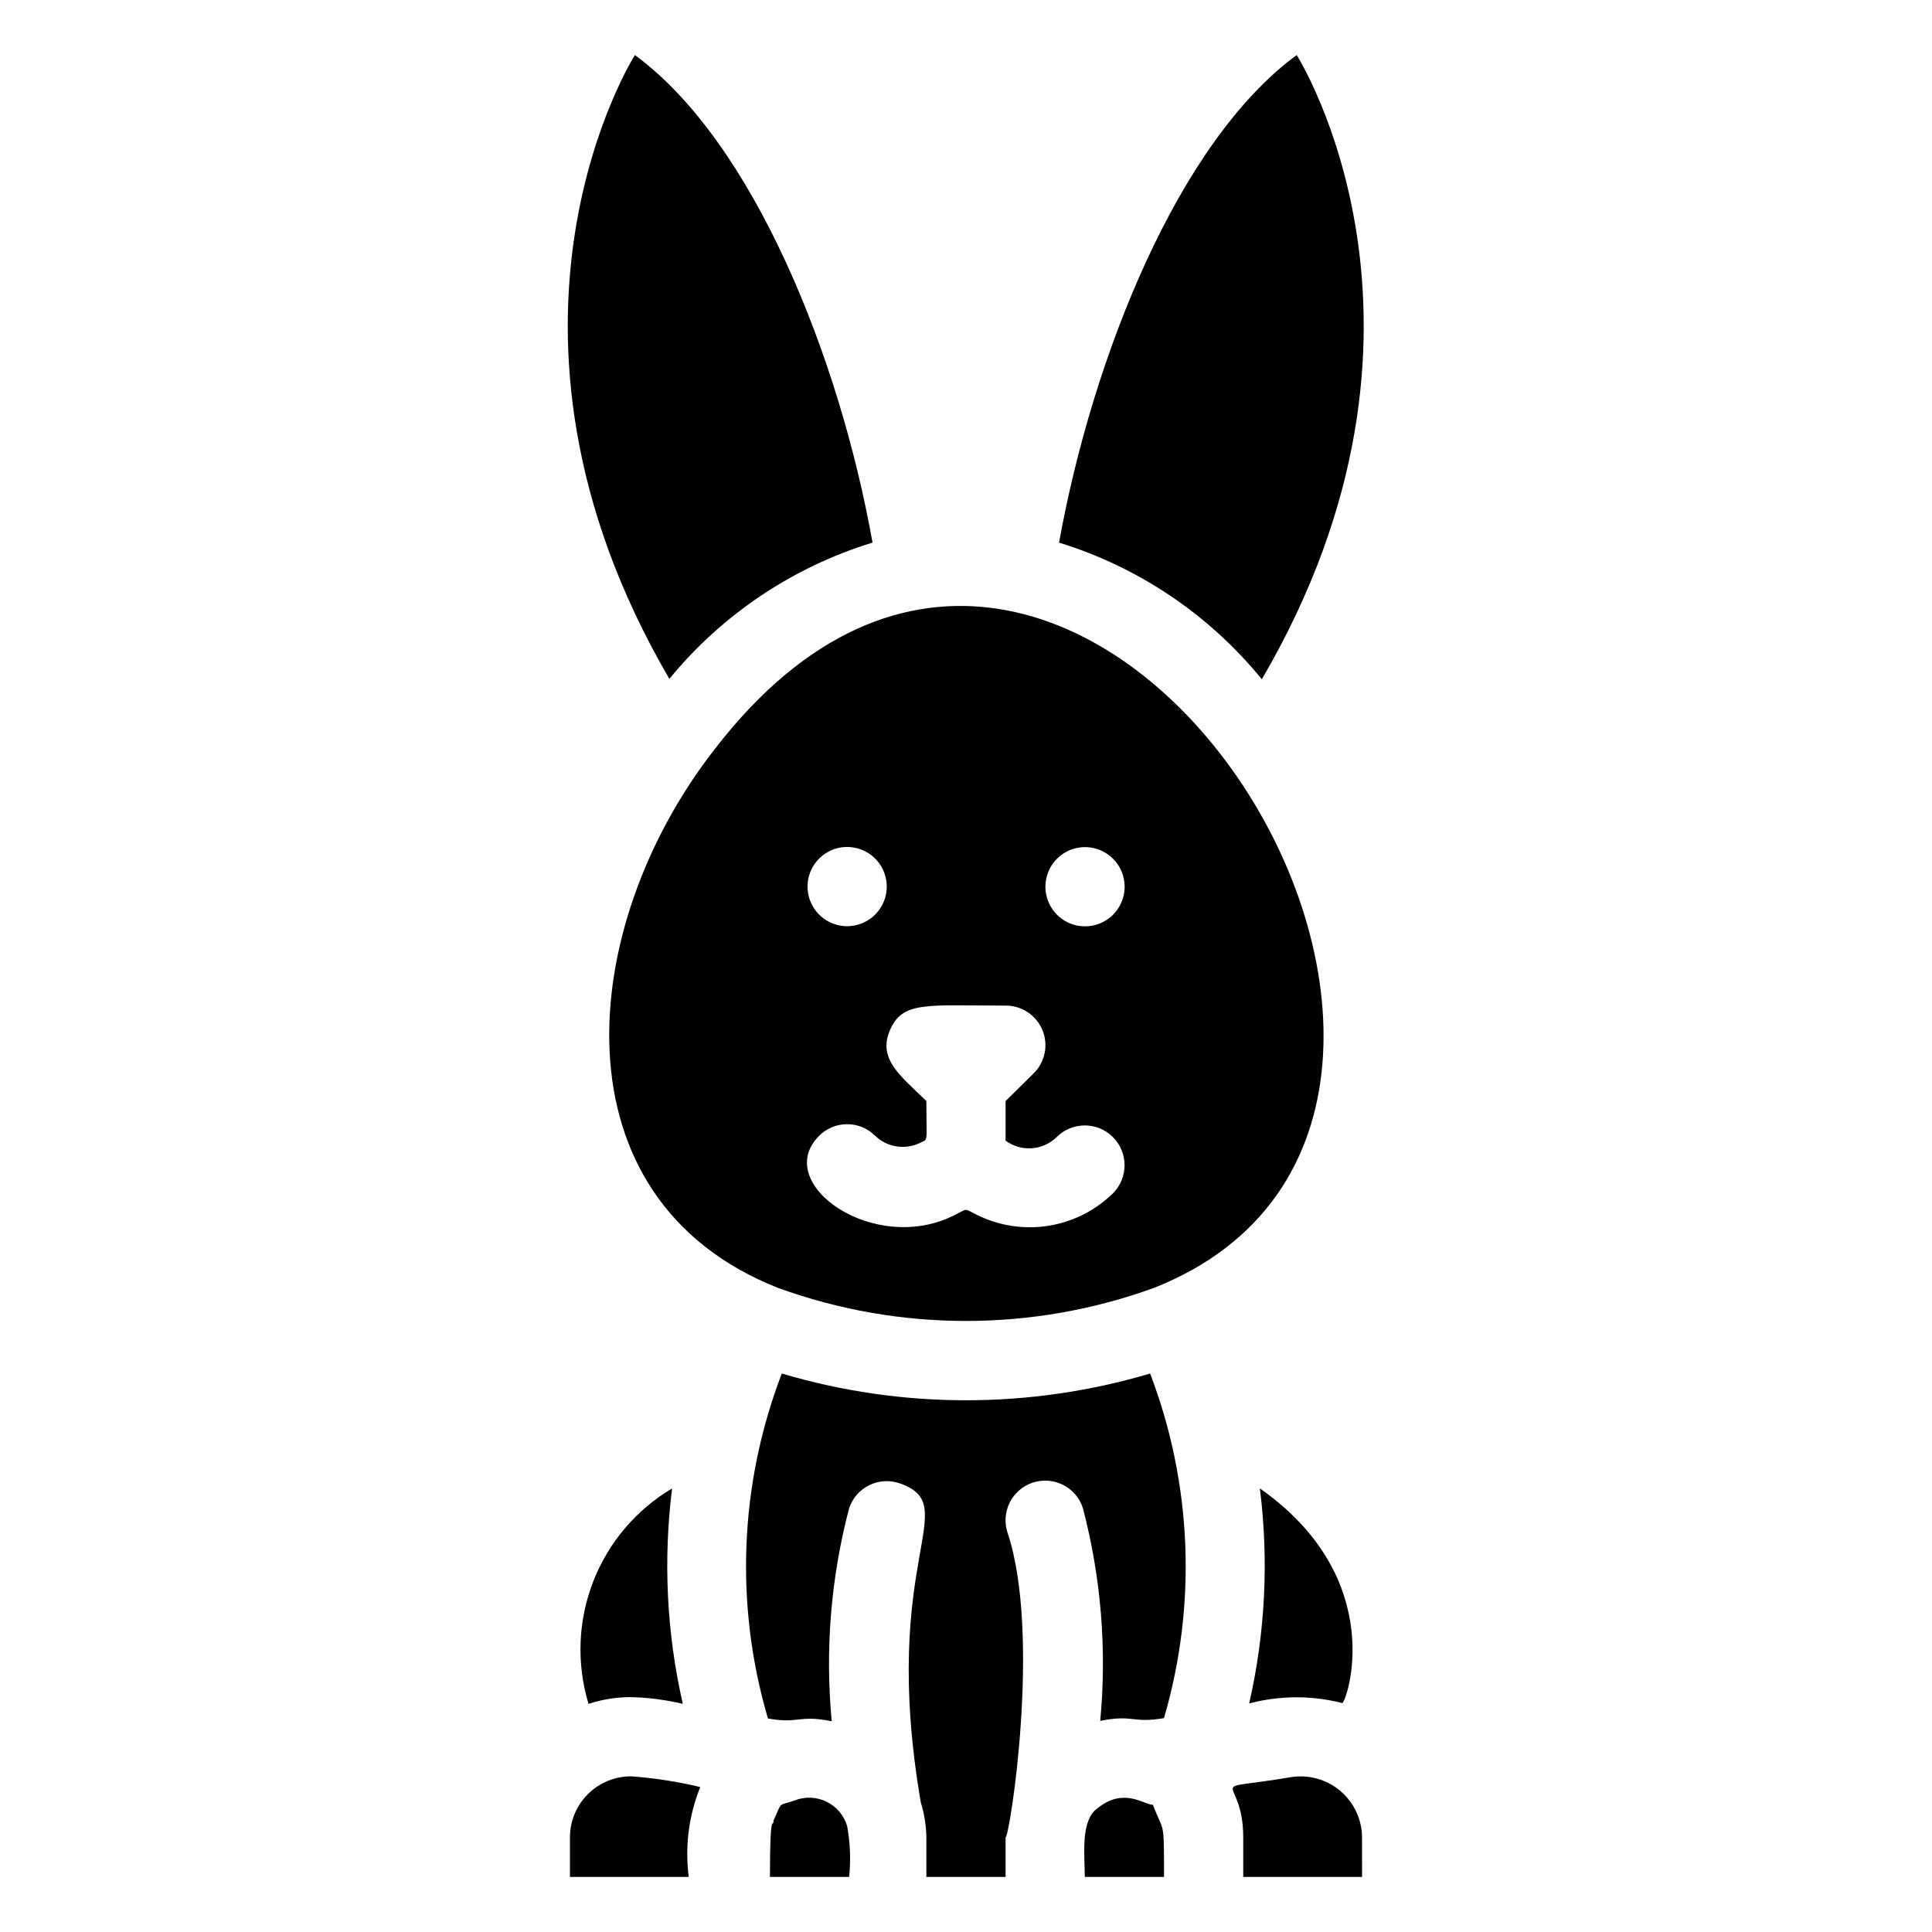
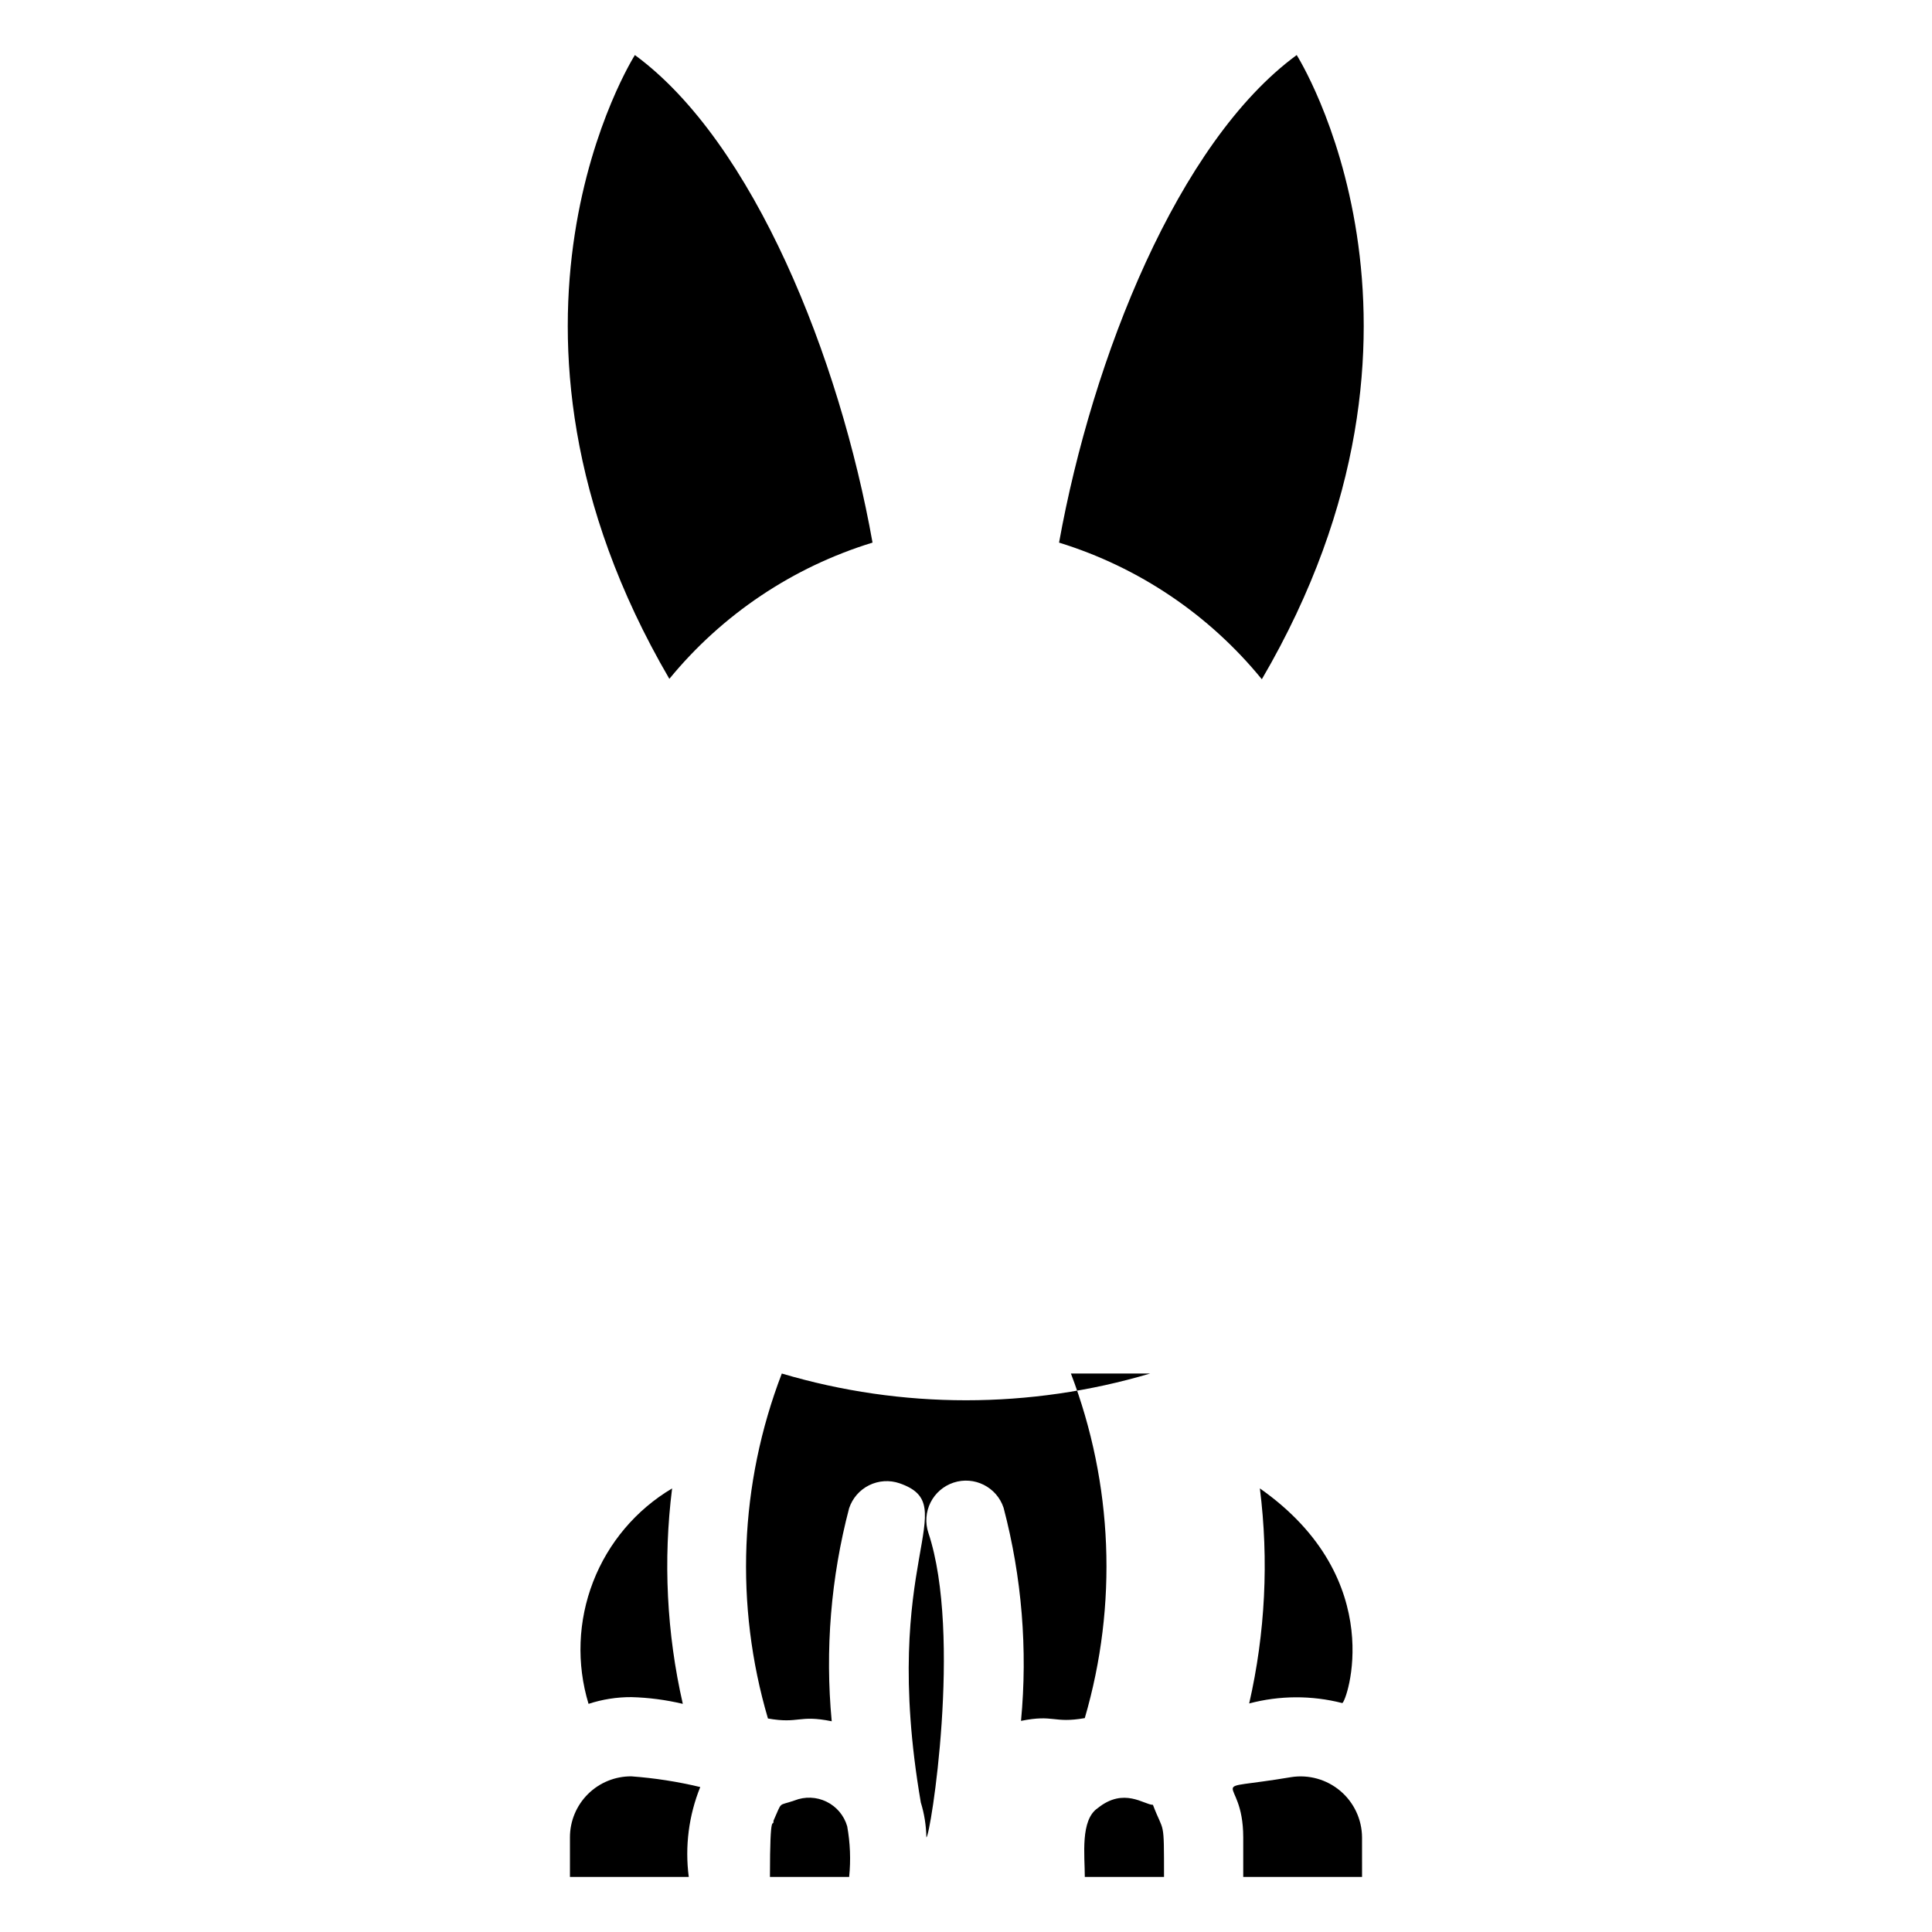
<svg xmlns="http://www.w3.org/2000/svg" fill="#000000" width="800px" height="800px" version="1.1" viewBox="144 144 512 512">
  <g>
-     <path d="m333.45 342.48c-36.84 47.129-43.141 119.23 16.793 142.85 32.145 11.648 67.359 11.648 99.504 0 116.82-46.078-19.629-268.28-116.3-142.85zm88.375 32.539h0.004c1.316-3.223 4.148-5.582 7.555-6.301 4.719-0.988 9.504 1.359 11.605 5.699 2.102 4.34 0.977 9.551-2.727 12.637-3.703 3.086-9.035 3.254-12.922 0.406-3.891-2.852-5.34-7.981-3.512-12.441zm-60.773-3.465h0.004c2.731-2.746 6.75-3.769 10.461-2.656 3.707 1.109 6.504 4.176 7.273 7.969 0.766 3.797-0.617 7.707-3.602 10.176-2.984 2.465-7.086 3.09-10.668 1.621-3.246-1.332-5.609-4.195-6.305-7.629-0.699-3.438 0.367-6.992 2.84-9.48zm0 73.473h0.004c1.969-1.988 4.652-3.106 7.453-3.106 2.797 0 5.481 1.117 7.449 3.106 3.086 2.949 7.652 3.738 11.547 1.992 2.625-1.363 1.996 0.629 1.996-11.23-6.613-6.508-13.016-11.02-9.656-18.789 3.356-7.766 9.656-6.504 30.648-6.504 4.262-0.027 8.117 2.531 9.754 6.469 1.633 3.938 0.723 8.477-2.305 11.477l-7.453 7.348v10.496h0.004c4.137 3.039 9.863 2.641 13.539-0.945 4.113-4.113 10.789-4.113 14.902 0 4.117 4.117 4.117 10.789 0 14.906-4.652 4.555-10.602 7.555-17.031 8.59-6.426 1.035-13.02 0.051-18.863-2.816-3.672-1.785-2.309-1.891-6.086 0-21.309 10.809-48.492-8.398-35.898-20.992z" />
    <path d="m478.4 324.01c54.789-93.73 9.238-165.42 9.238-165.42-31.488 23.09-54.16 80.293-62.977 129.21 21.094 6.504 39.789 19.102 53.738 36.211z" />
    <path d="m375.23 287.8c-8.711-48.91-31.488-106.11-62.977-129.21 0 0-45.555 71.582 9.133 165.31 14.004-17.07 32.734-29.633 53.844-36.105z" />
-     <path d="m448.8 508c-31.852 9.449-65.762 9.449-97.613 0-11.23 29.242-12.52 61.367-3.672 91.418 8.293 1.469 8.082-1.051 16.898 0.734-1.789-18.945-0.223-38.062 4.617-56.469 0.887-2.648 2.789-4.832 5.289-6.074 2.504-1.242 5.398-1.434 8.039-0.535 17.32 5.984-5.457 19.734 5.668 84.598 0.926 2.992 1.418 6.102 1.473 9.234v10.496h20.992v-10.496c1.051 0 9.551-53.633 0.523-80.715-0.879-2.644-0.668-5.527 0.582-8.02 1.25-2.488 3.438-4.379 6.082-5.258 5.508-1.824 11.453 1.16 13.277 6.668 4.844 18.406 6.406 37.52 4.617 56.469 8.816-1.785 8.5 0.734 16.898-0.734l0.004-0.004c8.766-30.023 7.477-62.09-3.676-91.312z" />
+     <path d="m448.8 508c-31.852 9.449-65.762 9.449-97.613 0-11.23 29.242-12.52 61.367-3.672 91.418 8.293 1.469 8.082-1.051 16.898 0.734-1.789-18.945-0.223-38.062 4.617-56.469 0.887-2.648 2.789-4.832 5.289-6.074 2.504-1.242 5.398-1.434 8.039-0.535 17.32 5.984-5.457 19.734 5.668 84.598 0.926 2.992 1.418 6.102 1.473 9.234v10.496v-10.496c1.051 0 9.551-53.633 0.523-80.715-0.879-2.644-0.668-5.527 0.582-8.02 1.25-2.488 3.438-4.379 6.082-5.258 5.508-1.824 11.453 1.16 13.277 6.668 4.844 18.406 6.406 37.52 4.617 56.469 8.816-1.785 8.5 0.734 16.898-0.734l0.004-0.004c8.766-30.023 7.477-62.09-3.676-91.312z" />
    <path d="m486.17 614.96c-24.352 4.094-12.699-1.363-12.699 15.953v10.496h31.488l-0.004-10.496c-0.031-4.734-2.129-9.219-5.734-12.281-3.609-3.062-8.375-4.406-13.051-3.672z" />
    <path d="m499.71 595.33c1.051 0 12.699-32.645-21.832-56.887 2.398 19.016 1.438 38.309-2.832 56.992 8.078-2.141 16.566-2.176 24.664-0.105z" />
    <path d="m311.31 614.75c-4.305-0.027-8.445 1.664-11.5 4.699-3.055 3.035-4.769 7.16-4.769 11.465v10.496h31.488c-1.051-8.07-0.004-16.277 3.043-23.824-6-1.438-12.109-2.387-18.262-2.836z" />
    <path d="m299.97 595.54c3.656-1.195 7.484-1.801 11.336-1.785 4.598 0.121 9.168 0.719 13.645 1.785-4.273-18.719-5.234-38.047-2.836-57.098-9.543 5.672-16.91 14.375-20.926 24.727-4.016 10.352-4.445 21.75-1.219 32.371z" />
    <path d="m368.51 627.97c-0.828-2.84-2.812-5.203-5.473-6.5-2.656-1.301-5.738-1.418-8.488-0.324-4.512 1.574-3.148 0-5.562 5.352 0 2.309-0.945-3.883-0.945 14.906h20.992c0.461-4.481 0.281-9.004-0.523-13.434z" />
    <path d="m449.54 622.3c-2.309 0-7.66-4.723-14.59 0.84-4.723 3.148-3.465 12.594-3.465 18.262h20.992c0.004-15.742 0.004-11.336-2.938-19.102z" />
  </g>
</svg>